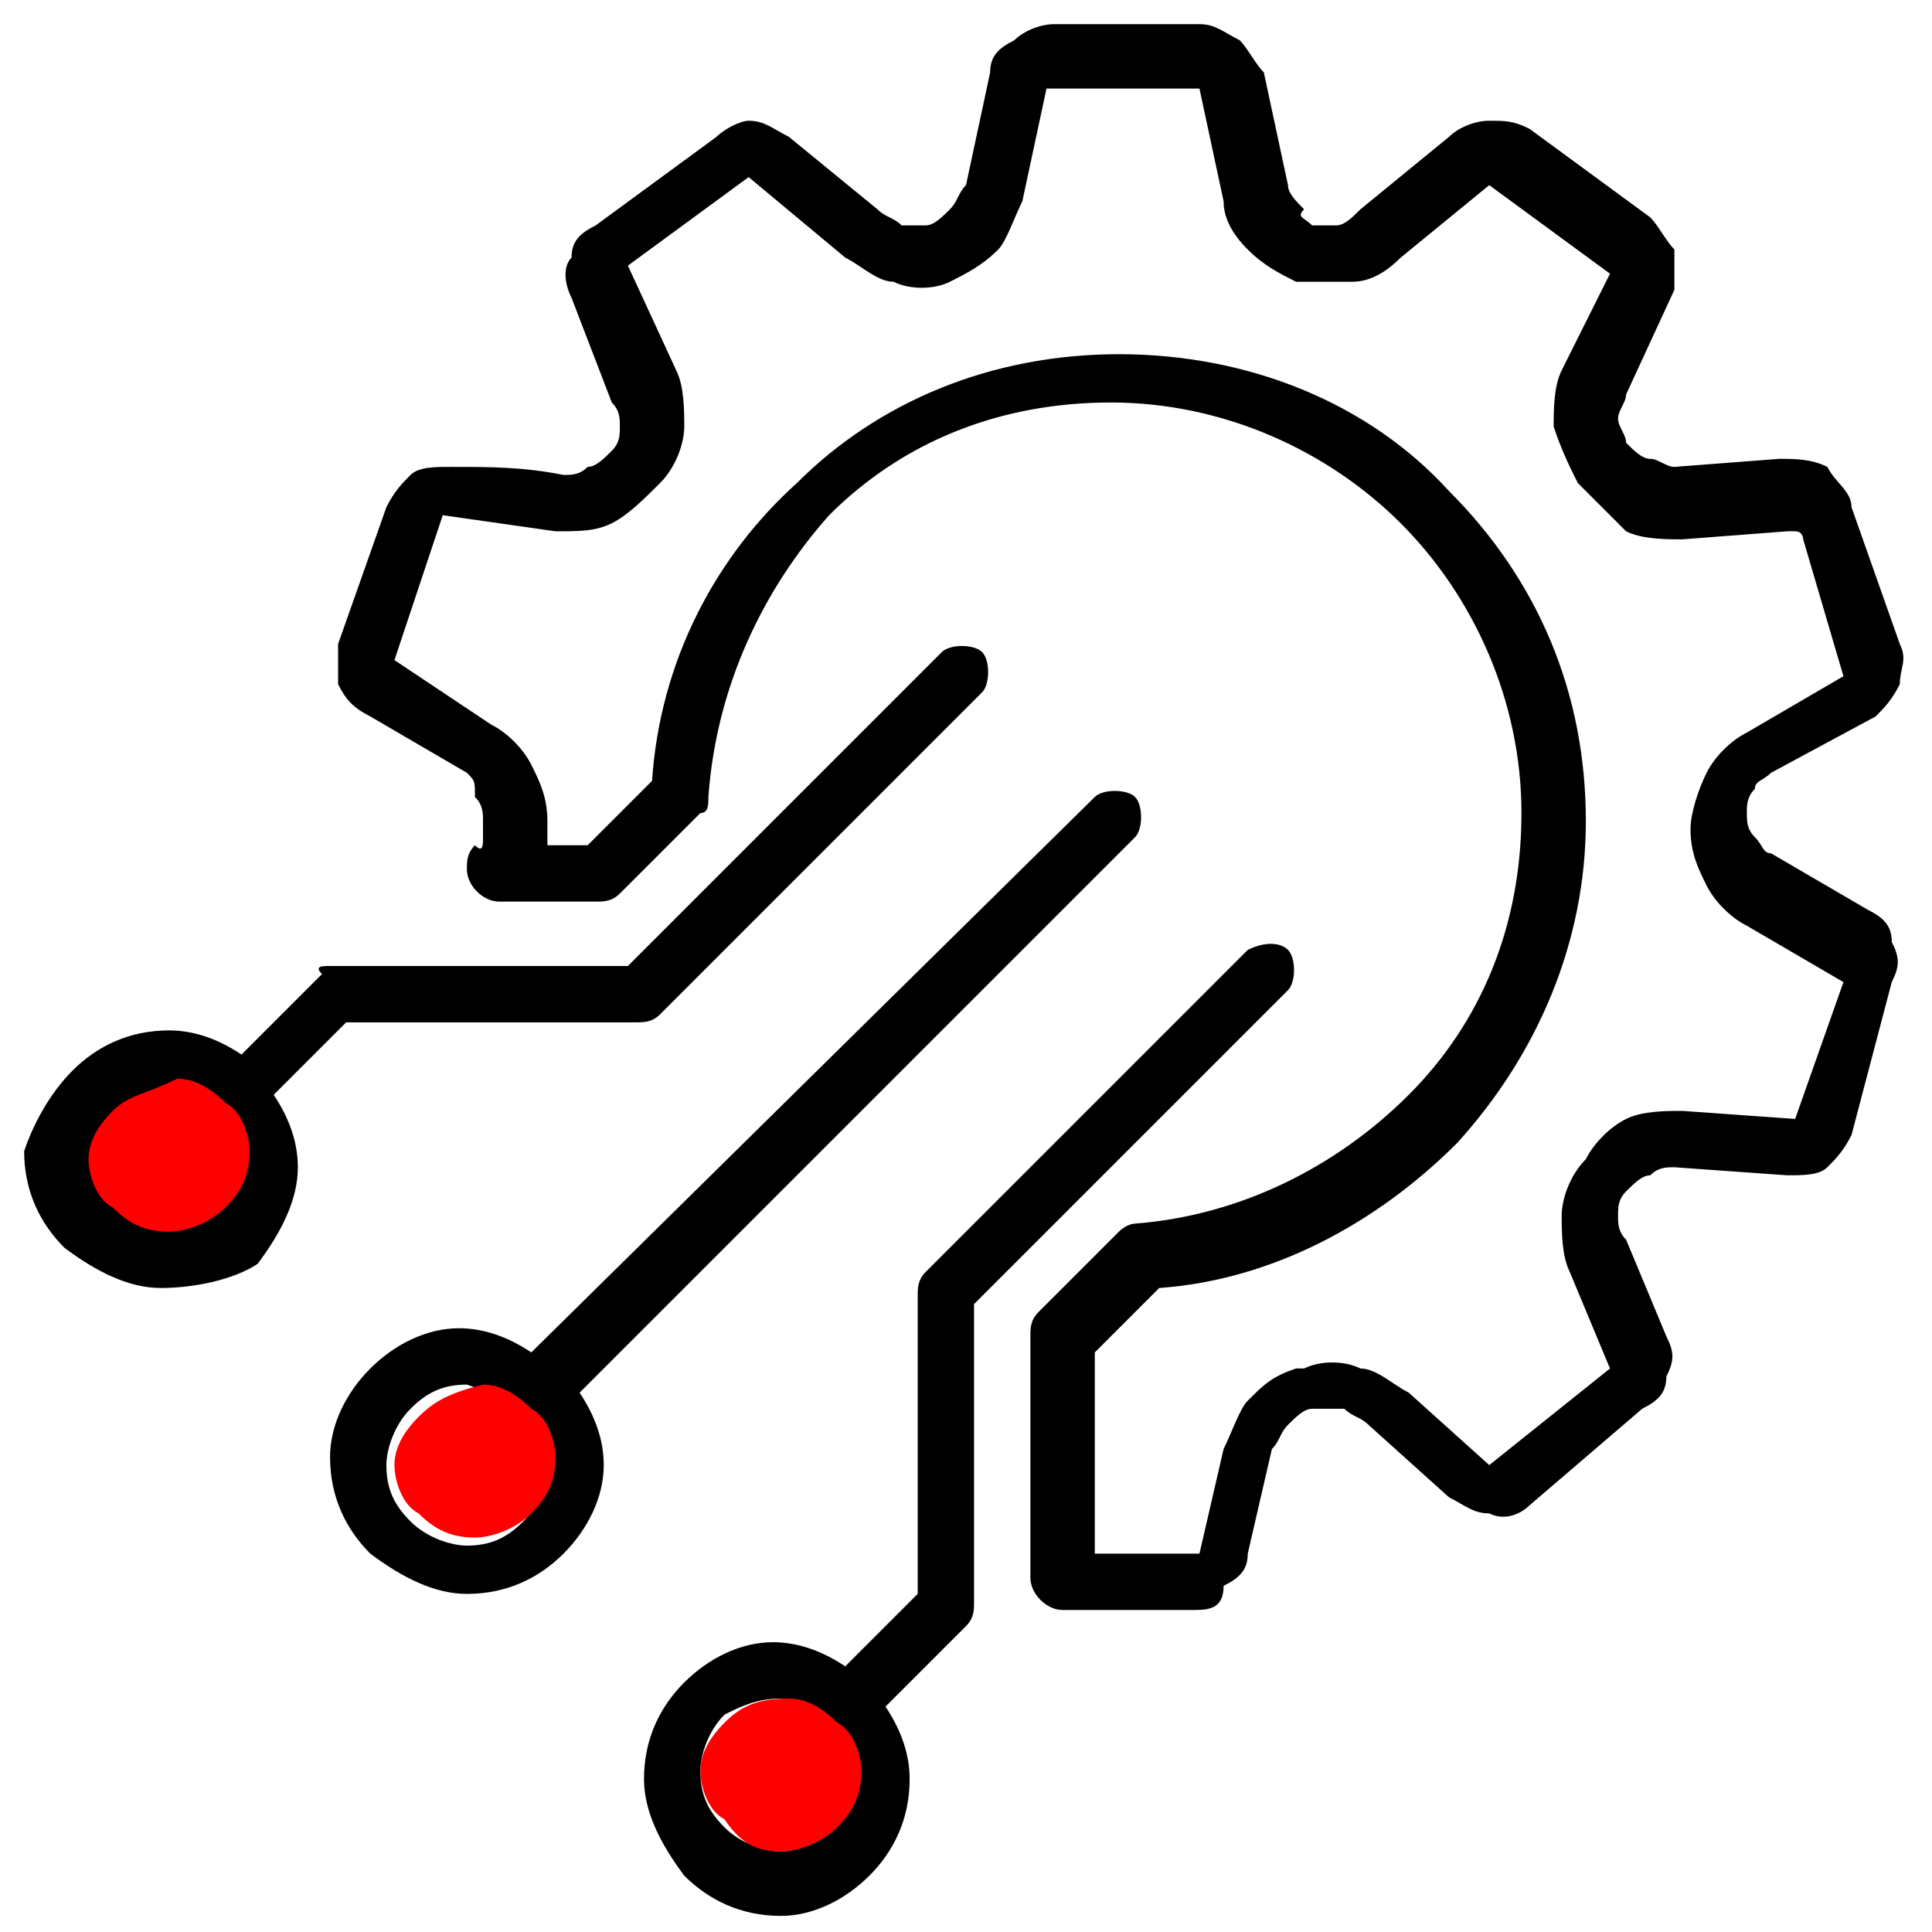
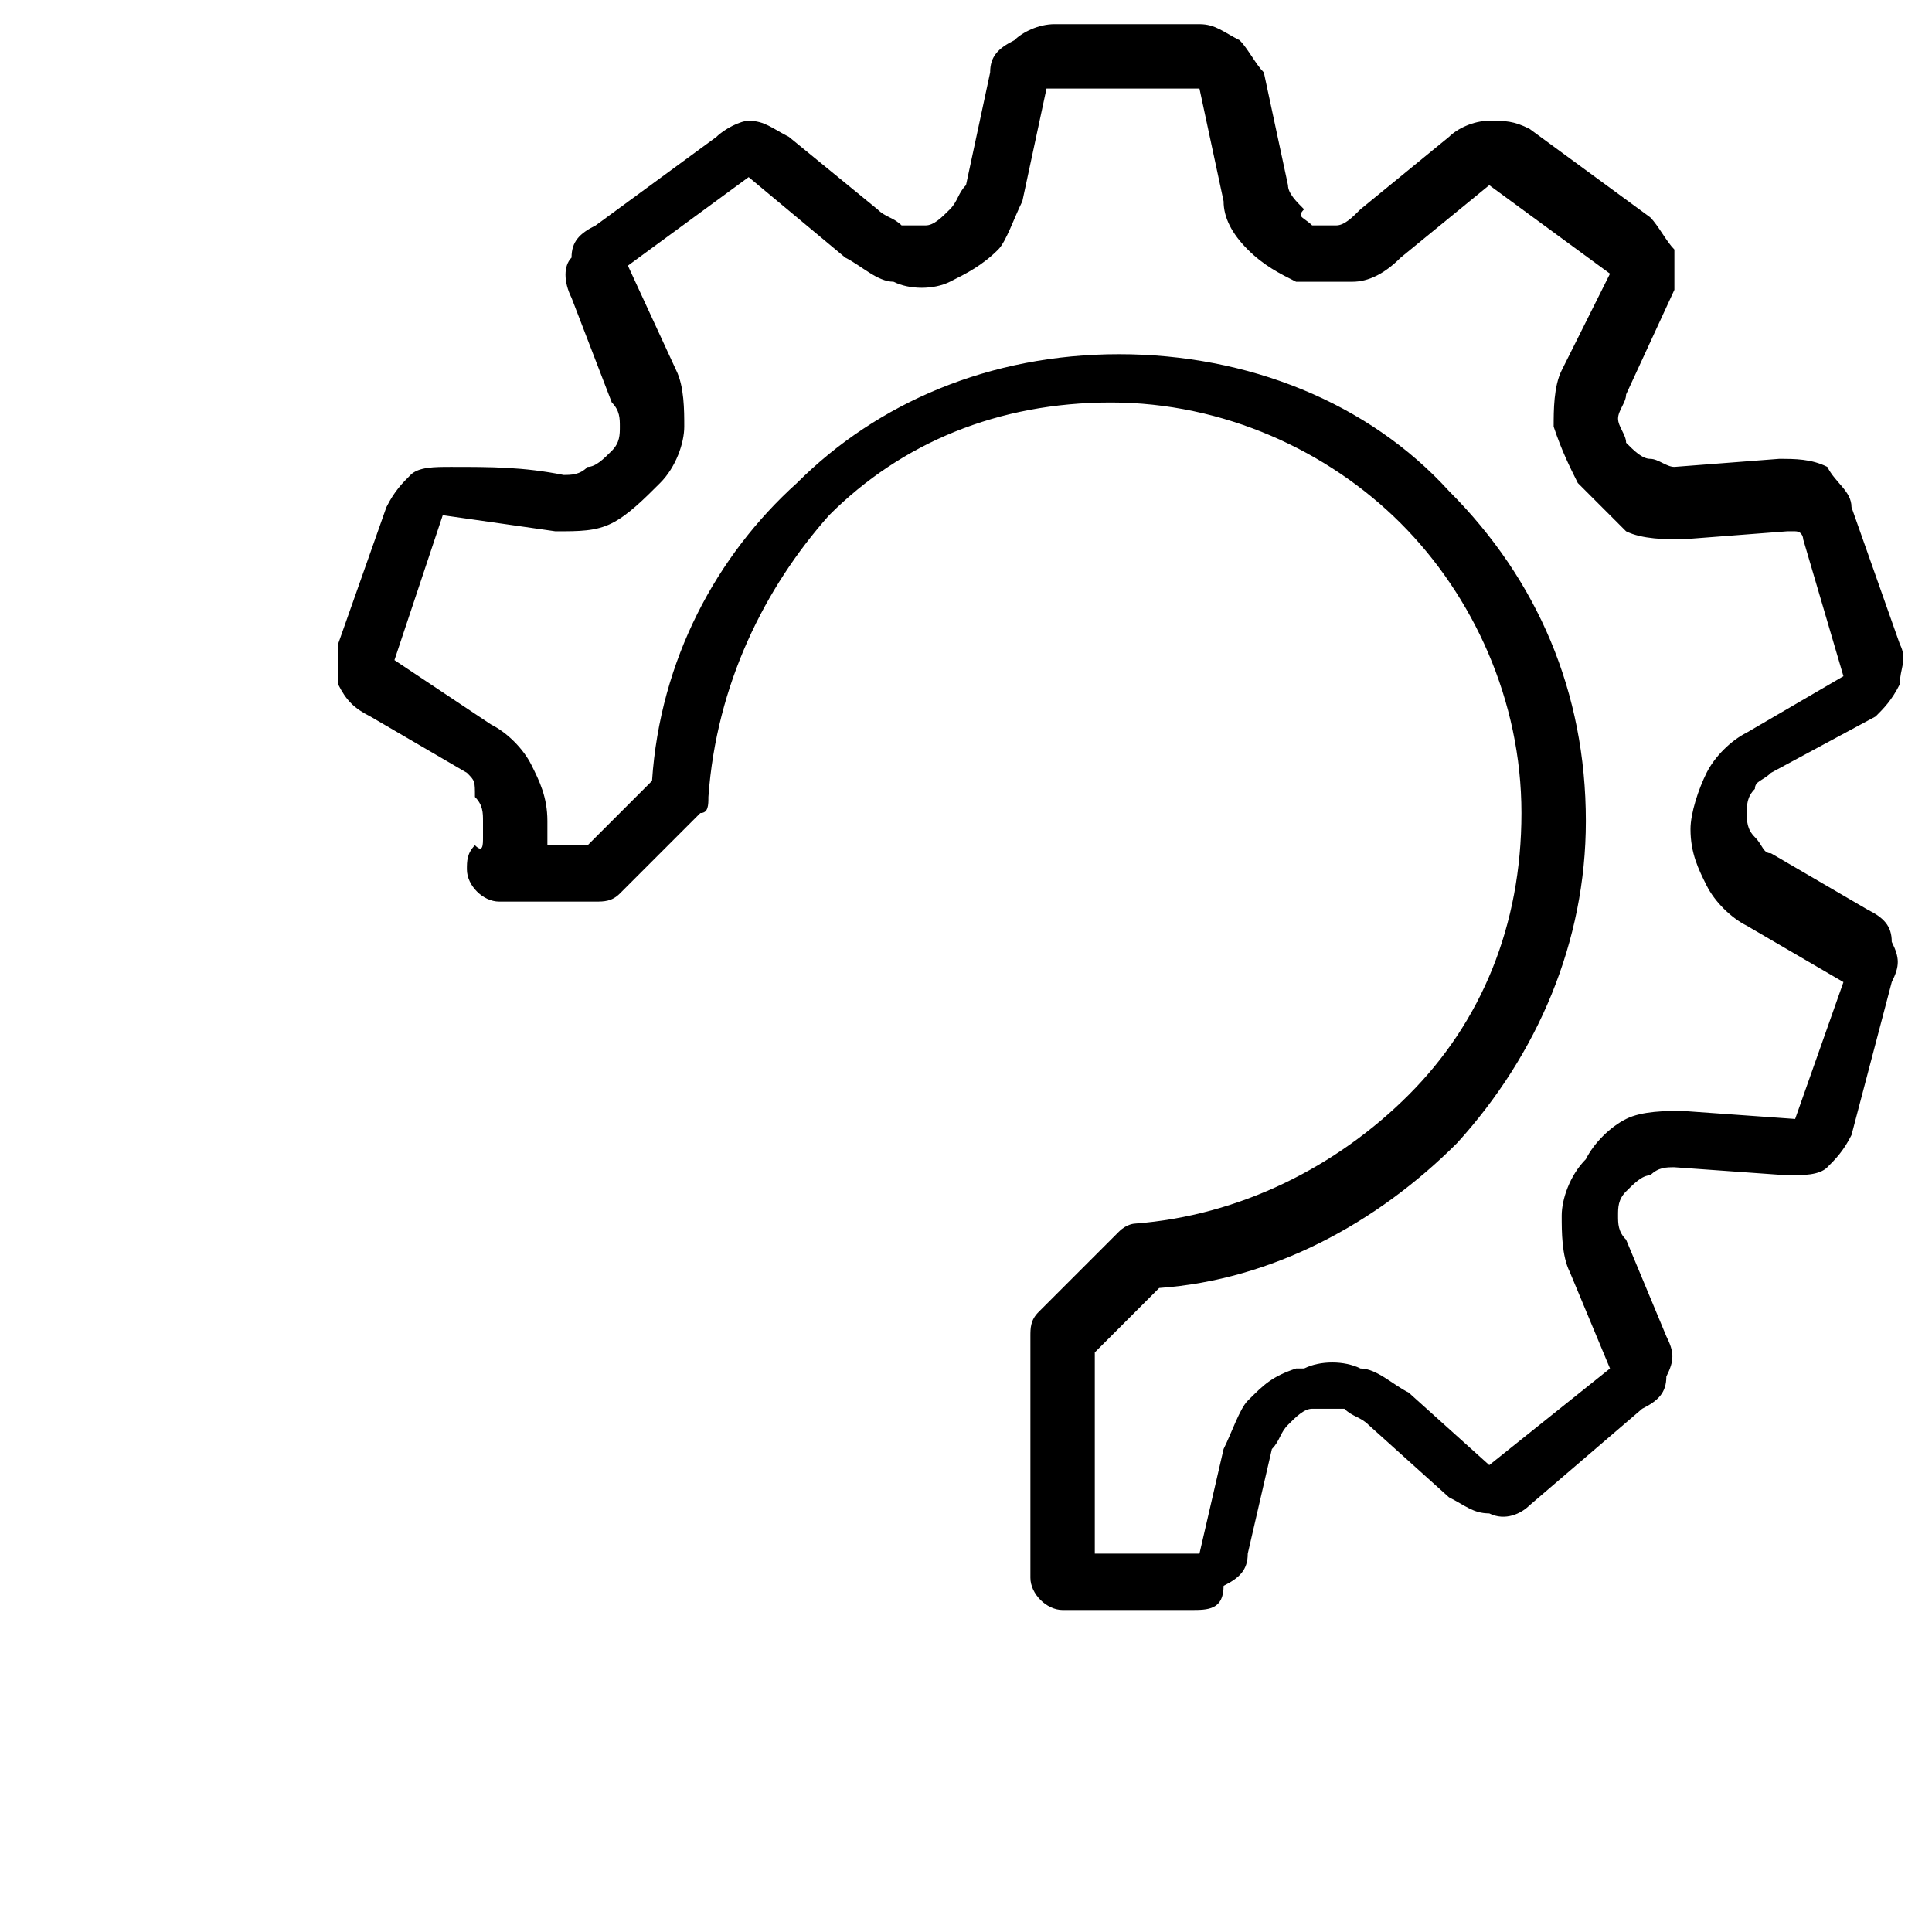
<svg xmlns="http://www.w3.org/2000/svg" version="1.1" id="Layer_1" x="0px" y="0px" viewBox="0 0 24 24" style="enable-background:new 0 0 24 24;" xml:space="preserve">
  <style type="text/css">
	.st0{fill-rule:evenodd;clip-rule:evenodd;}
	.st1{fill-rule:evenodd;clip-rule:evenodd;fill:#FF0000;}
</style>
  <g>
    <path class="st0" d="M16.1,3.5L16.1,3.5c-0.2-0.1-0.4-0.2-0.6-0.4v0c-0.2-0.2-0.3-0.4-0.3-0.6l-0.3-1.4c0,0,0,0,0,0c0,0,0,0,0,0H13   c0,0,0,0,0,0c0,0,0,0,0,0l-0.3,1.4c-0.1,0.2-0.2,0.5-0.3,0.6c-0.2,0.2-0.4,0.3-0.6,0.4l0,0c-0.2,0.1-0.5,0.1-0.7,0   c-0.2,0-0.4-0.2-0.6-0.3L9.3,2.2c0,0,0,0,0,0c0,0,0,0,0,0L7.8,3.3c0,0,0,0,0,0l0,0c0,0,0,0,0,0l0.6,1.3c0.1,0.2,0.1,0.5,0.1,0.7   c0,0.2-0.1,0.5-0.3,0.7l0,0C8,6.2,7.8,6.4,7.6,6.5C7.4,6.6,7.2,6.6,6.9,6.6L5.5,6.4c0,0,0,0,0,0c0,0,0,0,0,0L4.9,8.2c0,0,0,0,0,0   l0,0c0,0,0,0,0,0L6.1,9c0.2,0.1,0.4,0.3,0.5,0.5c0.1,0.2,0.2,0.4,0.2,0.7l0,0c0,0.1,0,0.2,0,0.3h0.5l0.8-0.8   c0.1-1.5,0.8-2.8,1.8-3.7c1-1,2.4-1.6,4-1.6C15.5,4.4,17,5,18,6.1c1.1,1.1,1.7,2.5,1.7,4.1c0,1.5-0.6,2.9-1.6,4   c-1,1-2.3,1.7-3.7,1.8l-0.8,0.8v2.5h1.3c0,0,0,0,0,0c0,0,0,0,0,0l0.3-1.3c0.1-0.2,0.2-0.5,0.3-0.6c0.2-0.2,0.3-0.3,0.6-0.4l0.1,0   c0.2-0.1,0.5-0.1,0.7,0c0.2,0,0.4,0.2,0.6,0.3l1,0.9c0,0,0,0,0,0c0,0,0,0,0,0L20,17c0,0,0,0,0,0c0,0,0,0,0,0l-0.5-1.2   c-0.1-0.2-0.1-0.5-0.1-0.7c0-0.2,0.1-0.5,0.3-0.7l0,0c0.1-0.2,0.3-0.4,0.5-0.5c0.2-0.1,0.5-0.1,0.7-0.1l1.4,0.1c0,0,0,0,0,0   c0,0,0,0,0,0l0.6-1.7c0,0,0,0,0,0v0c0,0,0,0,0,0l-1.2-0.7c-0.2-0.1-0.4-0.3-0.5-0.5c-0.1-0.2-0.2-0.4-0.2-0.7v0   c0-0.2,0.1-0.5,0.2-0.7c0.1-0.2,0.3-0.4,0.5-0.5l1.2-0.7c0,0,0,0,0,0c0,0,0,0,0,0l-0.5-1.7c0,0,0-0.1-0.1-0.1c0,0-0.1,0-0.1,0   l-1.3,0.1c-0.2,0-0.5,0-0.7-0.1C20,6.4,19.8,6.2,19.6,6l0,0c-0.1-0.2-0.2-0.4-0.3-0.7c0-0.2,0-0.5,0.1-0.7L20,3.4c0,0,0,0,0,0v0   c0,0,0,0,0,0l-1.5-1.1c0,0,0,0,0,0c0,0,0,0,0,0l-1.1,0.9c-0.2,0.2-0.4,0.3-0.6,0.3C16.6,3.5,16.3,3.5,16.1,3.5L16.1,3.5L16.1,3.5z    M16.3,2.8L16.3,2.8c0.1,0,0.2,0,0.3,0c0.1,0,0.2-0.1,0.3-0.2L18,1.7c0.1-0.1,0.3-0.2,0.5-0.2c0.2,0,0.3,0,0.5,0.1l1.5,1.1   c0.1,0.1,0.2,0.3,0.3,0.4c0,0.2,0,0.3,0,0.5l-0.6,1.3c0,0.1-0.1,0.2-0.1,0.3c0,0.1,0.1,0.2,0.1,0.3l0,0c0.1,0.1,0.2,0.2,0.3,0.2   c0.1,0,0.2,0.1,0.3,0.1l1.3-0.1c0.2,0,0.4,0,0.6,0.1C22.8,6,23,6.1,23,6.3L23.6,8c0.1,0.2,0,0.3,0,0.5c-0.1,0.2-0.2,0.3-0.3,0.4   L22,9.6c-0.1,0.1-0.2,0.1-0.2,0.2c-0.1,0.1-0.1,0.2-0.1,0.3v0c0,0.1,0,0.2,0.1,0.3c0.1,0.1,0.1,0.2,0.2,0.2l1.2,0.7   c0.2,0.1,0.3,0.2,0.3,0.4c0.1,0.2,0.1,0.3,0,0.5L23,14.1c-0.1,0.2-0.2,0.3-0.3,0.4c-0.1,0.1-0.3,0.1-0.5,0.1l-1.4-0.1   c-0.1,0-0.2,0-0.3,0.1c-0.1,0-0.2,0.1-0.3,0.2l0,0c-0.1,0.1-0.1,0.2-0.1,0.3c0,0.1,0,0.2,0.1,0.3l0.5,1.2c0.1,0.2,0.1,0.3,0,0.5   c0,0.2-0.1,0.3-0.3,0.4L19,18.7c-0.1,0.1-0.3,0.2-0.5,0.1c-0.2,0-0.3-0.1-0.5-0.2l-1-0.9c-0.1-0.1-0.2-0.1-0.3-0.2   c-0.1,0-0.2,0-0.3,0l-0.1,0c-0.1,0-0.2,0.1-0.3,0.2c-0.1,0.1-0.1,0.2-0.2,0.3l-0.3,1.3c0,0.2-0.1,0.3-0.3,0.4   C15.2,20,15,20,14.8,20h-1.6c-0.2,0-0.4-0.2-0.4-0.4v-3c0-0.1,0-0.2,0.1-0.3l1-1c0.1-0.1,0.2-0.1,0.2-0.1c1.3-0.1,2.5-0.7,3.4-1.6   c0.9-0.9,1.4-2.1,1.4-3.5c0-1.4-0.6-2.7-1.5-3.6c-0.9-0.9-2.2-1.5-3.6-1.5c-1.4,0-2.6,0.5-3.5,1.4C9.5,7.3,8.9,8.5,8.8,9.9   c0,0.1,0,0.2-0.1,0.2l-1,1c-0.1,0.1-0.2,0.1-0.3,0.1H6.2c-0.2,0-0.4-0.2-0.4-0.4c0-0.1,0-0.2,0.1-0.3C6,10.6,6,10.5,6,10.4l0,0   c0-0.1,0-0.1,0-0.2l0,0c0-0.1,0-0.2-0.1-0.3C5.9,9.7,5.9,9.7,5.8,9.6L4.6,8.9C4.4,8.8,4.3,8.7,4.2,8.5l0,0C4.2,8.3,4.2,8.2,4.2,8   l0.6-1.7C4.9,6.1,5,6,5.1,5.9c0.1-0.1,0.3-0.1,0.5-0.1C6.1,5.8,6.5,5.8,7,5.9c0.1,0,0.2,0,0.3-0.1c0.1,0,0.2-0.1,0.3-0.2l0,0   c0.1-0.1,0.1-0.2,0.1-0.3c0-0.1,0-0.2-0.1-0.3L7.1,3.7C7,3.5,7,3.3,7.1,3.2l0,0c0-0.2,0.1-0.3,0.3-0.4l1.5-1.1   C9,1.6,9.2,1.5,9.3,1.5c0.2,0,0.3,0.1,0.5,0.2l1.1,0.9c0.1,0.1,0.2,0.1,0.3,0.2c0.1,0,0.2,0,0.3,0l0,0c0.1,0,0.2-0.1,0.3-0.2   c0.1-0.1,0.1-0.2,0.2-0.3l0.3-1.4c0-0.2,0.1-0.3,0.3-0.4c0.1-0.1,0.3-0.2,0.5-0.2h1.8c0.2,0,0.3,0.1,0.5,0.2   c0.1,0.1,0.2,0.3,0.3,0.4l0.3,1.4c0,0.1,0.1,0.2,0.2,0.3l0,0C16.1,2.7,16.2,2.7,16.3,2.8L16.3,2.8L16.3,2.8z" />
-     <path class="st0" d="M9.7,21.1c0.2,0,0.5,0.1,0.6,0.3l0,0h0l0,0c0.2,0.2,0.3,0.4,0.3,0.6c0,0.2-0.1,0.5-0.3,0.7l0,0   C10.1,22.9,9.9,23,9.7,23c-0.2,0-0.5-0.1-0.7-0.3c-0.2-0.2-0.3-0.4-0.3-0.7c0-0.2,0.1-0.5,0.3-0.7C9.2,21.2,9.4,21.1,9.7,21.1   L9.7,21.1L9.7,21.1z M15.5,11.8l-4,4c-0.1,0.1-0.1,0.2-0.1,0.3v3.7l-0.9,0.9c-0.3-0.2-0.6-0.3-0.9-0.3c-0.4,0-0.8,0.2-1.1,0.5l0,0   C8.2,21.2,8,21.6,8,22.1c0,0.4,0.2,0.8,0.5,1.2c0.3,0.3,0.7,0.5,1.2,0.5c0.4,0,0.8-0.2,1.1-0.5l0,0c0.3-0.3,0.5-0.7,0.5-1.2   c0-0.3-0.1-0.6-0.3-0.9l1-1c0.1-0.1,0.1-0.2,0.1-0.3v-3.7l3.9-3.9c0.1-0.1,0.1-0.4,0-0.5C15.9,11.7,15.7,11.7,15.5,11.8L15.5,11.8   L15.5,11.8z M6.5,17.6c0.2,0.2,0.3,0.4,0.3,0.6c0,0.2-0.1,0.5-0.3,0.7h0c-0.2,0.2-0.4,0.3-0.7,0.3c-0.2,0-0.5-0.1-0.7-0.3   c-0.2-0.2-0.3-0.4-0.3-0.7c0-0.2,0.1-0.5,0.3-0.7c0.2-0.2,0.4-0.3,0.7-0.3C6.1,17.3,6.3,17.4,6.5,17.6C6.5,17.6,6.5,17.6,6.5,17.6   L6.5,17.6L6.5,17.6L6.5,17.6z M13.6,9.9L13.6,9.9c0.1-0.1,0.4-0.1,0.5,0c0.1,0.1,0.1,0.4,0,0.5l-6.9,6.9c0.2,0.3,0.3,0.6,0.3,0.9   c0,0.4-0.2,0.8-0.5,1.1l0,0c-0.3,0.3-0.7,0.5-1.2,0.5c-0.4,0-0.8-0.2-1.2-0.5c-0.3-0.3-0.5-0.7-0.5-1.2c0-0.4,0.2-0.8,0.5-1.1l0,0   c0.3-0.3,0.7-0.5,1.1-0.5c0.3,0,0.6,0.1,0.9,0.3L13.6,9.9L13.6,9.9z M0.9,13.3L0.9,13.3c0.3-0.3,0.7-0.5,1.2-0.5   c0.3,0,0.6,0.1,0.9,0.3l1-1C3.9,12,4,12,4.1,12h3.7l3.9-3.9c0.1-0.1,0.4-0.1,0.5,0c0.1,0.1,0.1,0.4,0,0.5l-4,4   c-0.1,0.1-0.2,0.1-0.3,0.1H4.3l-0.9,0.9c0.2,0.3,0.3,0.6,0.3,0.9c0,0.4-0.2,0.8-0.5,1.2l0,0C2.9,15.9,2.4,16,2,16s-0.8-0.2-1.2-0.5   c-0.3-0.3-0.5-0.7-0.5-1.2C0.4,14,0.6,13.6,0.9,13.3L0.9,13.3z" />
-     <path class="st1" d="M1.4,13.8c-0.2,0.2-0.3,0.4-0.3,0.6c0,0.2,0.1,0.5,0.3,0.6c0.2,0.2,0.4,0.3,0.7,0.3c0.2,0,0.5-0.1,0.7-0.3h0   c0.2-0.2,0.3-0.4,0.3-0.7c0-0.2-0.1-0.5-0.3-0.6l0,0h0l0,0c-0.2-0.2-0.4-0.3-0.6-0.3C1.8,13.6,1.6,13.6,1.4,13.8L1.4,13.8L1.4,13.8   z" />
-     <path class="st1" d="M5.2,17.6C5,17.8,4.9,18,4.9,18.2c0,0.2,0.1,0.5,0.3,0.6c0.2,0.2,0.4,0.3,0.7,0.3c0.2,0,0.5-0.1,0.7-0.3h0   c0.2-0.2,0.3-0.4,0.3-0.7c0-0.2-0.1-0.5-0.3-0.6l0,0h0l0,0c-0.2-0.2-0.4-0.3-0.6-0.3C5.6,17.3,5.4,17.4,5.2,17.6L5.2,17.6L5.2,17.6   z" />
-     <path class="st1" d="M9,21.4c-0.2,0.2-0.3,0.4-0.3,0.6c0,0.2,0.1,0.5,0.3,0.6C9.2,22.9,9.4,23,9.7,23c0.2,0,0.5-0.1,0.7-0.3h0   c0.2-0.2,0.3-0.4,0.3-0.7c0-0.2-0.1-0.5-0.3-0.6l0,0h0l0,0c-0.2-0.2-0.4-0.3-0.6-0.3C9.4,21.1,9.2,21.2,9,21.4L9,21.4L9,21.4z" />
  </g>
</svg>